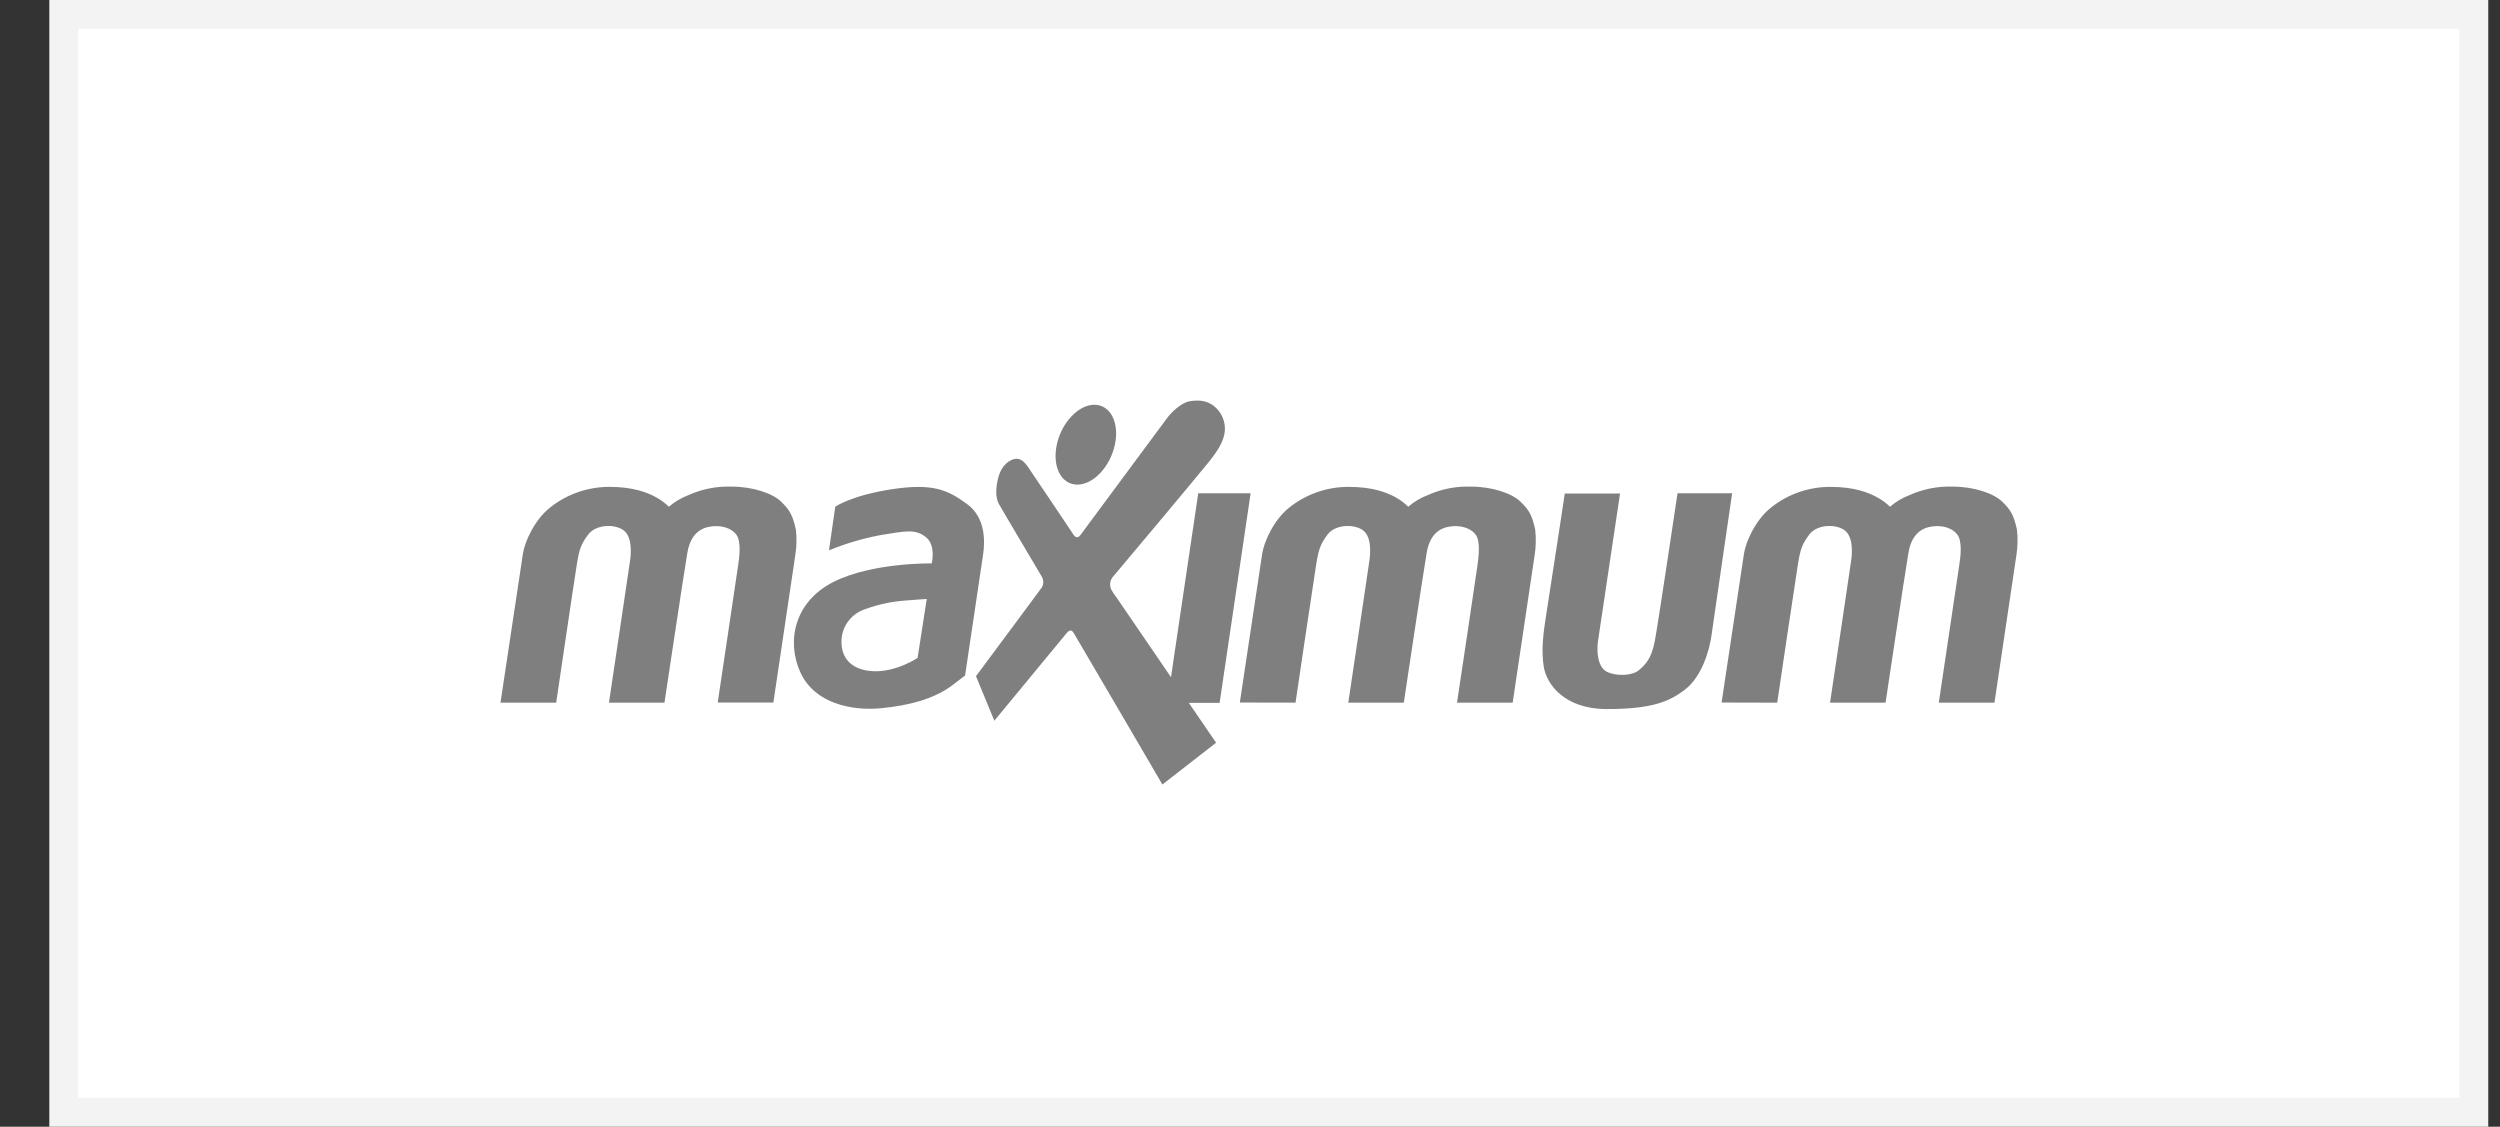
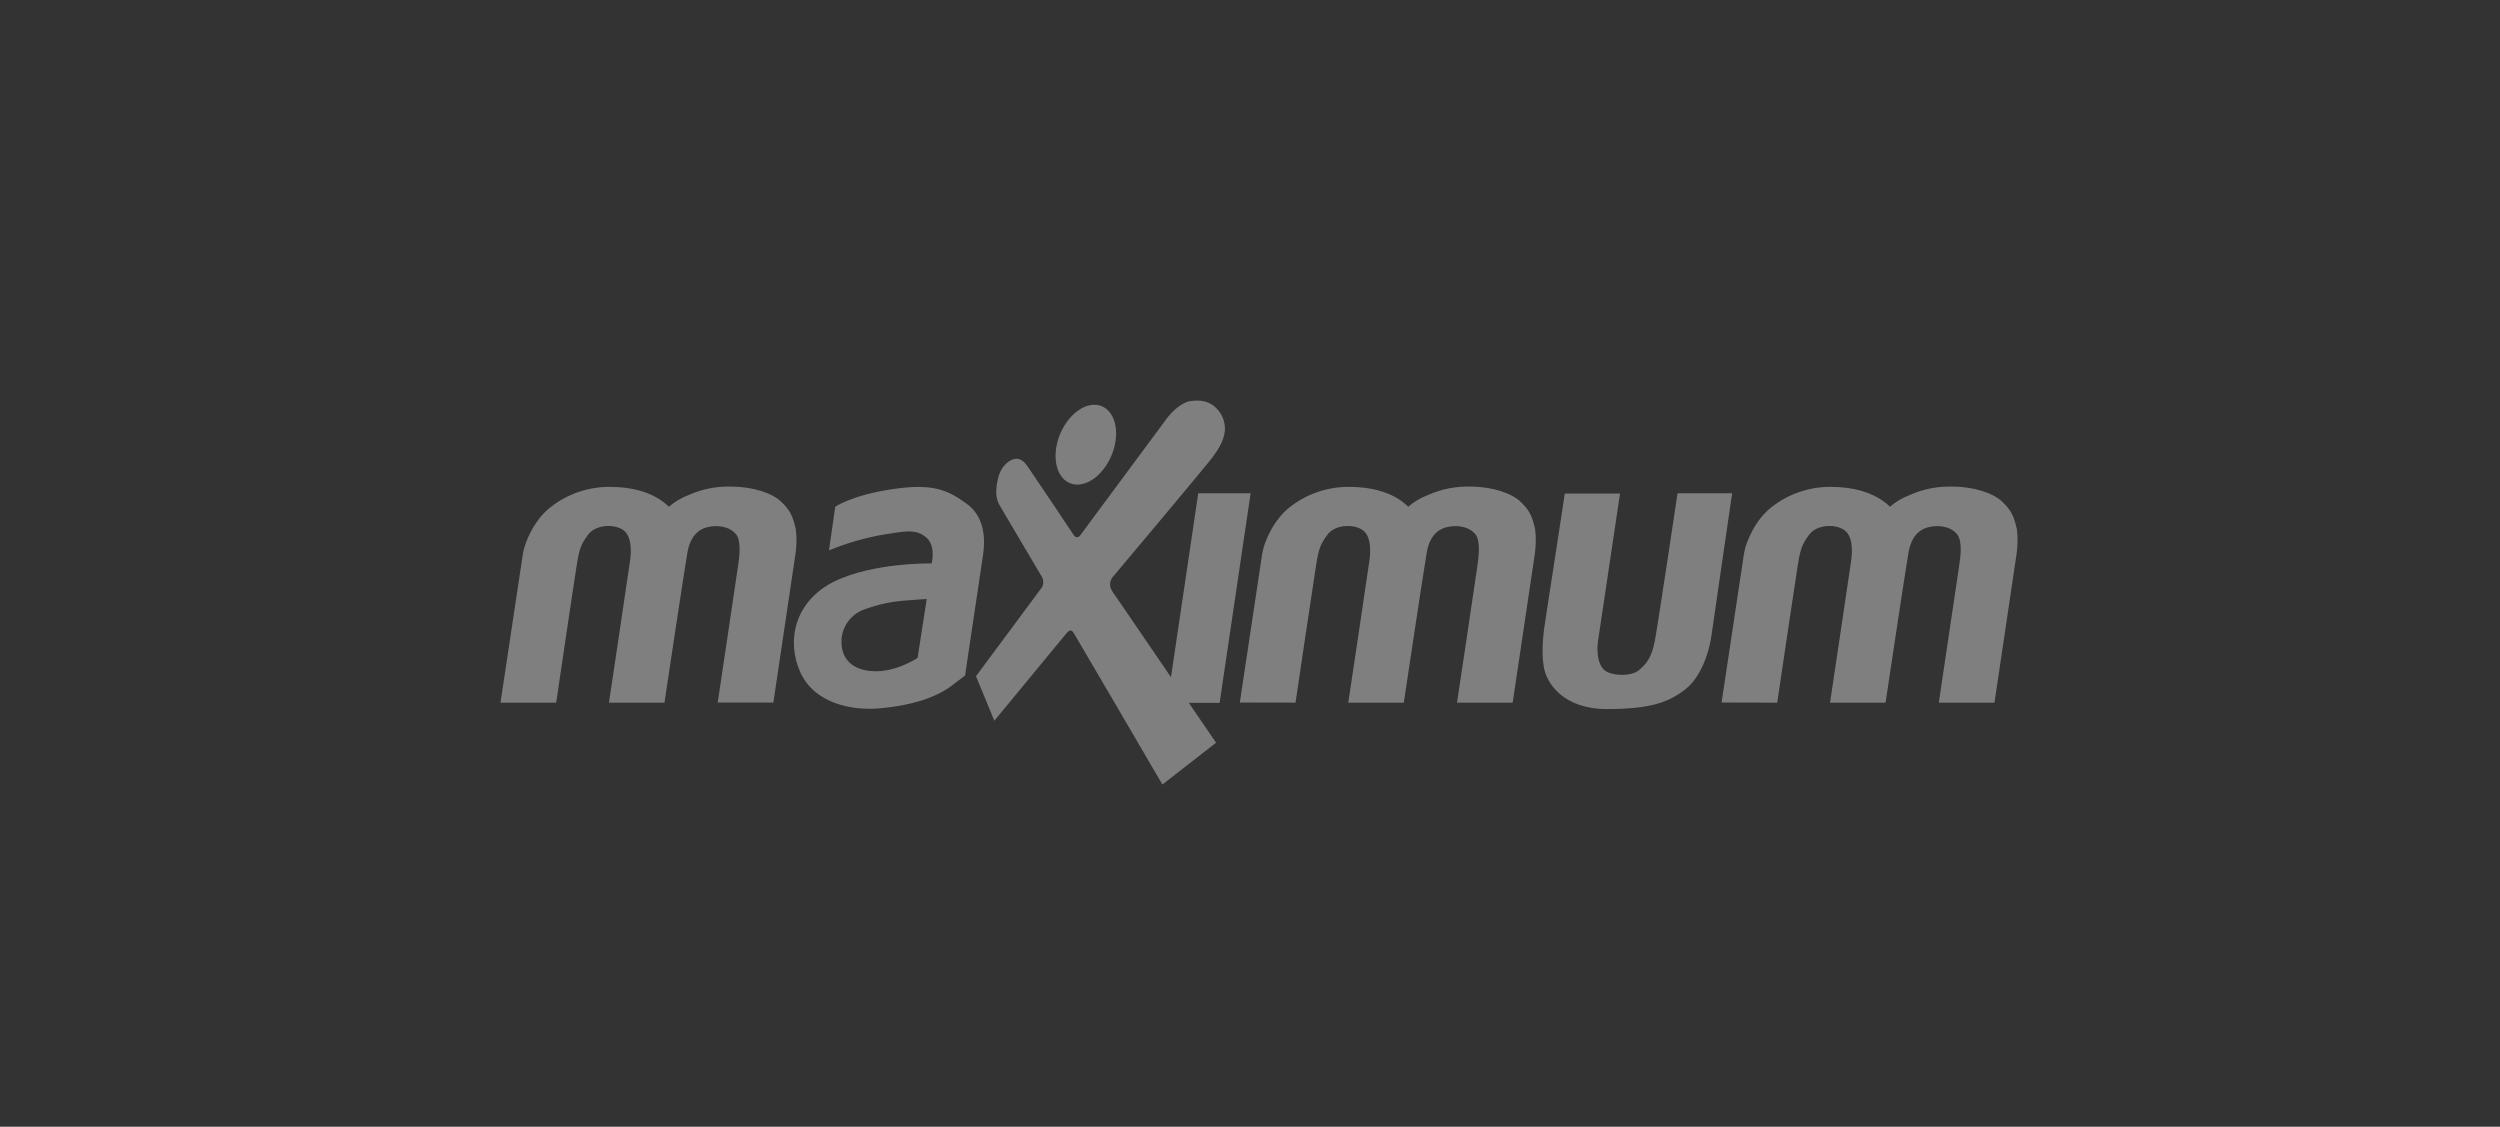
<svg xmlns="http://www.w3.org/2000/svg" width="71px" height="32px" viewBox="0 0 71 32" version="1.1">
  <rect x="0" y="0" width="71" height="32" fill="#333333" stroke="none" />
  <title>CC774D0F-2F8E-4DCD-8B51-9216044BB8B8</title>
  <g id="Ana-sayfa" stroke="none" stroke-width="1" fill="none" fill-rule="evenodd">
    <g id="Ana-sayfa-1240px--theorie" transform="translate(-978, -9023)">
      <g id="Group-17-Copy-2" transform="translate(978.973, 9023)">
-         <path d="M69.283,0.41 L0.838,0.41 L0.838,31.59 L69.283,31.59 L69.283,0.41 Z" id="Rectangle-8-Copy-8" stroke="#F3F3F3" stroke-width="0.821" fill="#FFFFFF" />
        <path d="M13.241,19.955 L13.878,15.725 C13.93,15.383 14.211,14.756 14.652,14.413 C15.127,14.033 15.723,13.826 16.336,13.827 C17.017,13.827 17.417,13.991 17.646,14.115 C17.785,14.189 17.912,14.282 18.024,14.391 C18.189,14.249 18.378,14.137 18.582,14.06 C18.966,13.887 19.385,13.805 19.807,13.82 C20.407,13.82 20.966,14.009 21.21,14.246 C21.454,14.482 21.536,14.624 21.629,15.034 C21.658,15.276 21.653,15.52 21.614,15.761 C21.551,16.19 20.991,19.951 20.991,19.951 L19.41,19.951 C19.41,19.951 19.964,16.249 19.993,16.035 C20.023,15.821 20.086,15.373 19.934,15.177 C19.781,14.982 19.509,14.93 19.301,14.944 C19.094,14.959 18.664,15.021 18.549,15.693 C18.435,16.366 17.898,19.956 17.898,19.956 L16.321,19.956 C16.321,19.956 16.898,16.103 16.924,15.901 C16.95,15.698 16.987,15.217 16.71,15.042 C16.433,14.868 15.933,14.908 15.729,15.185 C15.525,15.461 15.48,15.595 15.411,16.017 C15.341,16.439 14.823,19.955 14.823,19.955 L13.241,19.955 Z M25.346,17.011 C25.346,17.011 24.998,17.033 24.746,17.055 C24.359,17.082 23.978,17.162 23.614,17.294 C23.193,17.425 22.912,17.814 22.926,18.247 C22.926,18.612 23.132,19.018 23.799,19.061 C24.466,19.104 25.087,18.684 25.087,18.684 L25.346,17.011 Z M22.748,14.391 C22.748,14.391 23.213,14.064 24.383,13.89 C25.554,13.715 25.965,13.933 26.486,14.311 C27.007,14.688 27.01,15.347 26.945,15.761 C26.881,16.175 26.435,19.185 26.435,19.185 L26.035,19.49 C25.539,19.846 24.858,20.038 24.035,20.115 C23.213,20.192 22.155,19.977 21.755,19.09 C21.355,18.203 21.592,17.081 22.703,16.524 C23.814,15.968 25.487,16.001 25.487,16.001 C25.487,16.001 25.612,15.507 25.339,15.27 C25.034,15.003 24.716,15.088 24.028,15.198 C23.528,15.293 23.04,15.437 22.57,15.63 L22.748,14.391 Z M29.04,12.628 C29.174,12.003 29.653,11.495 30.107,11.495 C30.562,11.495 30.824,12.003 30.69,12.628 C30.556,13.254 30.08,13.763 29.623,13.763 C29.166,13.763 28.906,13.255 29.04,12.628 Z M26.745,19.204 C26.745,19.204 28.586,16.728 28.622,16.674 C28.667,16.585 28.667,16.48 28.622,16.391 C28.571,16.3 27.452,14.421 27.397,14.315 C27.341,14.209 27.271,14.003 27.371,13.589 C27.472,13.175 27.733,13.051 27.852,13.033 C27.972,13.015 28.085,13.058 28.225,13.266 C28.364,13.473 29.478,15.122 29.521,15.195 C29.565,15.268 29.648,15.286 29.707,15.201 C29.767,15.116 32.057,12.029 32.168,11.879 C32.279,11.729 32.561,11.433 32.831,11.392 C33.102,11.352 33.305,11.385 33.494,11.524 C33.717,11.697 33.836,11.969 33.812,12.247 C33.778,12.545 33.612,12.803 33.347,13.133 C33.082,13.464 30.678,16.335 30.614,16.405 C30.559,16.483 30.54,16.581 30.563,16.673 C30.577,16.765 30.73,16.96 30.785,17.039 C30.84,17.117 32.283,19.232 32.283,19.232 L33.057,14.009 L34.545,14.009 L33.664,19.962 L32.79,19.962 L33.564,21.093 L32.039,22.28 C32.039,22.28 29.566,18.046 29.527,17.988 C29.488,17.929 29.434,17.838 29.313,17.988 C29.192,18.137 27.266,20.469 27.266,20.469 L26.745,19.204 Z M34.238,19.952 L34.874,15.723 C34.926,15.38 35.207,14.755 35.648,14.41 C36.125,14.03 36.722,13.824 37.336,13.827 C38.018,13.827 38.417,13.991 38.647,14.115 C38.784,14.189 38.91,14.282 39.021,14.391 C39.185,14.249 39.374,14.137 39.579,14.06 C39.962,13.887 40.382,13.805 40.804,13.82 C41.404,13.82 41.962,14.009 42.207,14.246 C42.452,14.482 42.533,14.624 42.626,15.034 C42.654,15.277 42.649,15.523 42.611,15.765 C42.546,16.194 41.987,19.955 41.987,19.955 L40.406,19.955 C40.406,19.955 40.964,16.249 40.99,16.035 C41.016,15.821 41.083,15.373 40.931,15.177 C40.778,14.982 40.505,14.93 40.298,14.944 C40.09,14.959 39.661,15.021 39.546,15.693 C39.432,16.366 38.895,19.956 38.895,19.956 L37.318,19.956 C37.318,19.956 37.895,16.103 37.921,15.901 C37.947,15.698 37.987,15.213 37.708,15.041 C37.429,14.87 36.931,14.907 36.727,15.184 C36.524,15.46 36.479,15.594 36.409,16.016 C36.34,16.438 35.82,19.955 35.82,19.955 L34.238,19.952 Z M43.467,14.016 L45.036,14.016 C45.036,14.016 44.455,17.912 44.411,18.202 C44.367,18.493 44.396,18.951 44.669,19.082 C44.943,19.212 45.388,19.191 45.573,19.032 C45.758,18.872 45.928,18.711 46.024,18.202 C46.12,17.694 46.669,14.008 46.669,14.008 L48.22,14.008 C48.22,14.008 47.695,17.6 47.635,18.035 C47.576,18.471 47.362,19.206 46.891,19.576 C46.42,19.946 45.895,20.137 44.662,20.137 C43.429,20.137 42.945,19.406 42.87,18.938 C42.796,18.469 42.848,18.014 42.952,17.375 C43.056,16.735 43.467,14.016 43.467,14.016 L43.467,14.016 Z M47.92,19.952 L48.556,15.723 C48.608,15.38 48.889,14.755 49.33,14.41 C49.805,14.031 50.399,13.826 51.011,13.827 C51.693,13.827 52.092,13.991 52.322,14.115 C52.462,14.189 52.59,14.281 52.703,14.391 C52.867,14.249 53.056,14.137 53.261,14.06 C53.644,13.887 54.064,13.805 54.486,13.82 C55.085,13.82 55.644,14.009 55.889,14.246 C56.133,14.482 56.214,14.624 56.307,15.034 C56.336,15.277 56.331,15.523 56.293,15.765 C56.229,16.194 55.67,19.955 55.67,19.955 L54.089,19.955 C54.089,19.955 54.639,16.249 54.672,16.035 C54.705,15.821 54.765,15.373 54.612,15.177 C54.46,14.982 54.187,14.93 53.98,14.944 C53.772,14.959 53.343,15.021 53.228,15.693 C53.114,16.366 52.577,19.956 52.577,19.956 L51,19.956 C51,19.956 51.577,16.103 51.603,15.901 C51.629,15.698 51.666,15.217 51.388,15.042 C51.11,14.868 50.611,14.908 50.407,15.185 C50.204,15.461 50.159,15.595 50.089,16.017 C50.02,16.439 49.5,19.956 49.5,19.956 L47.92,19.952 Z" id="Shape" fill="#7F7F7F" />
      </g>
    </g>
  </g>
</svg>